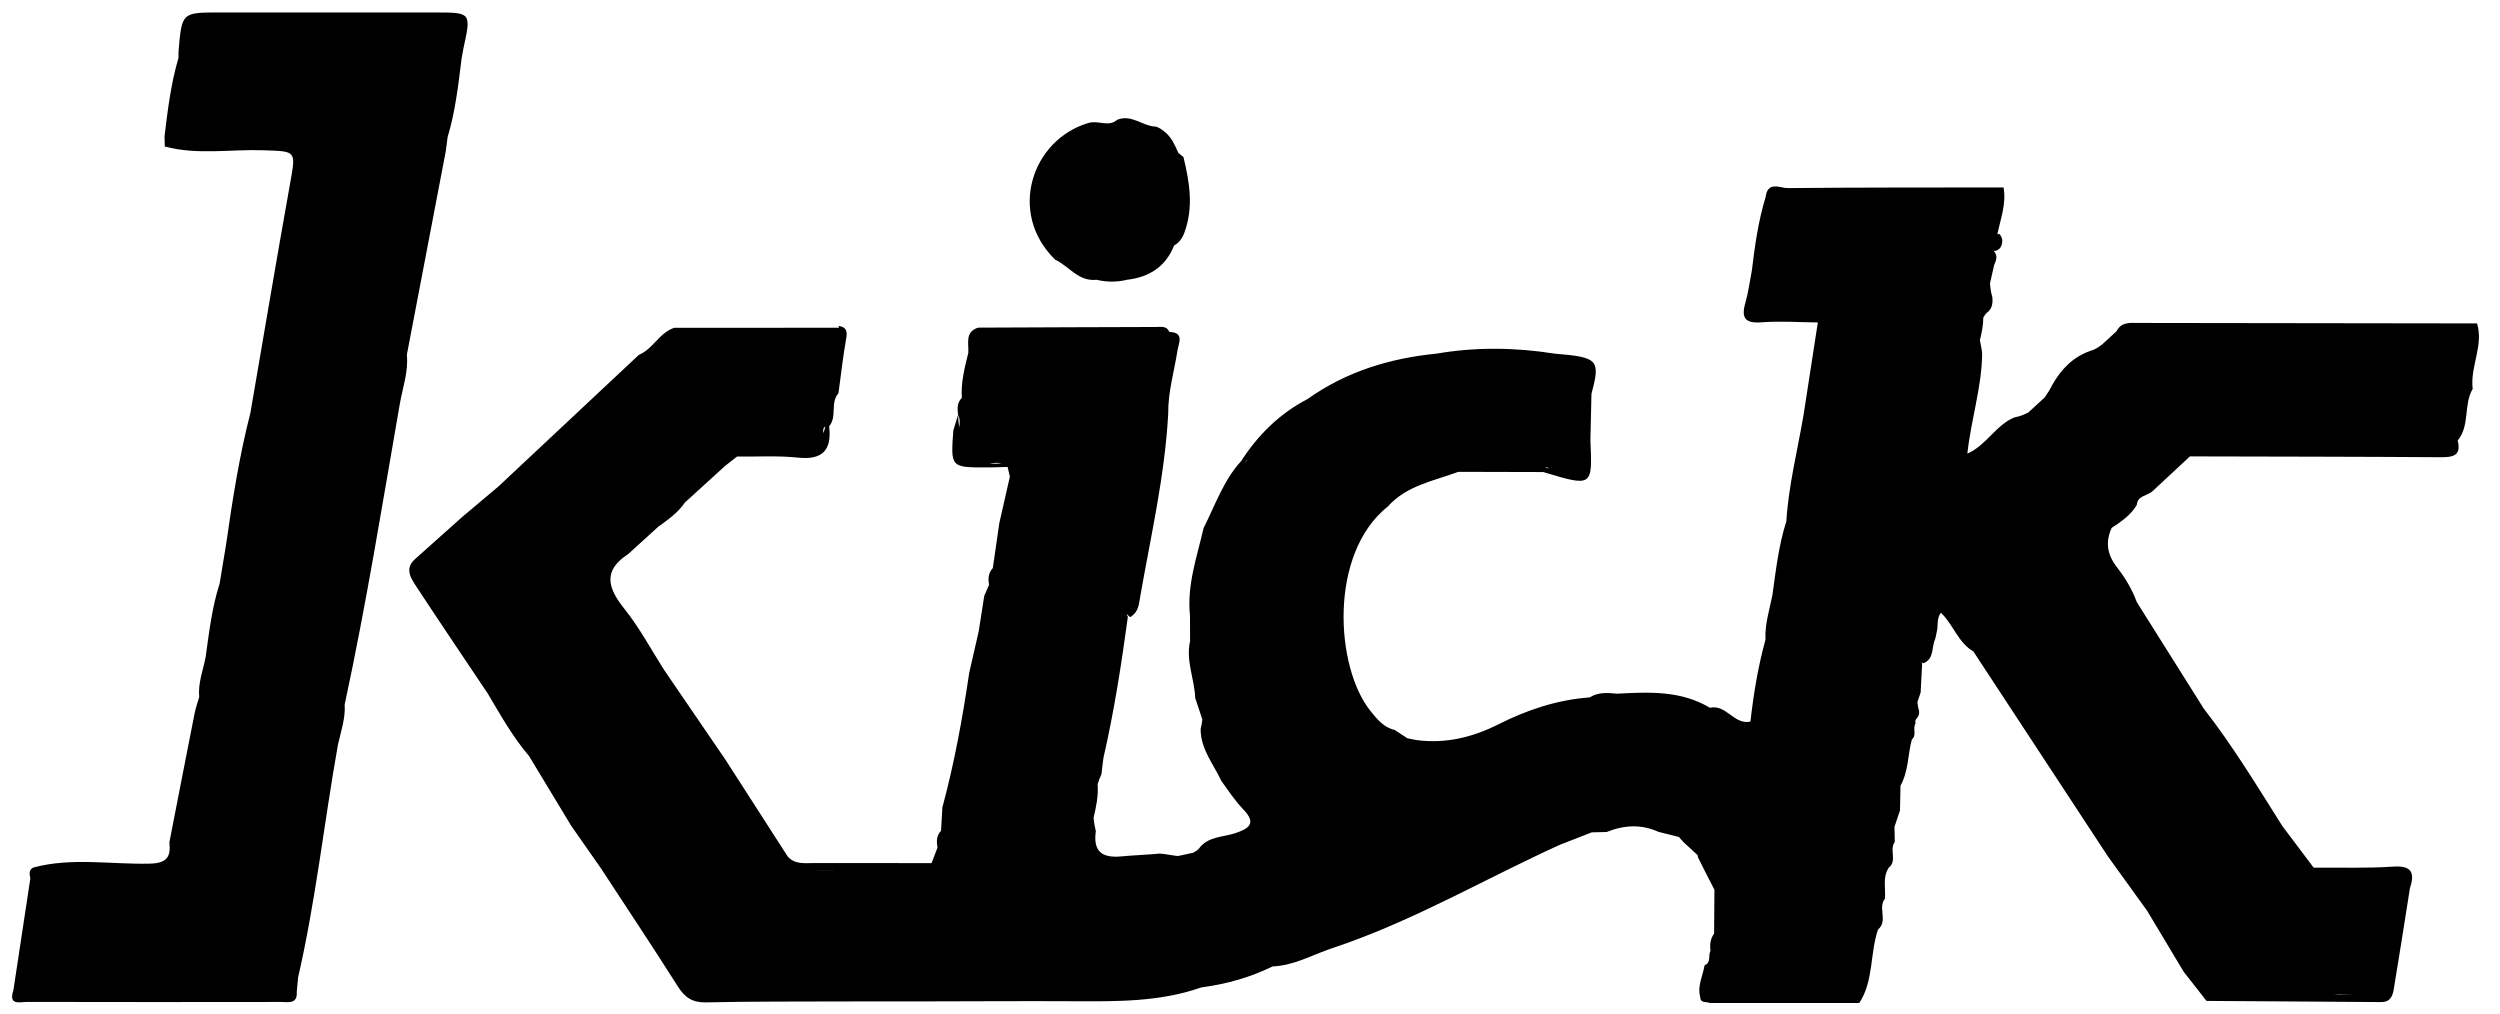
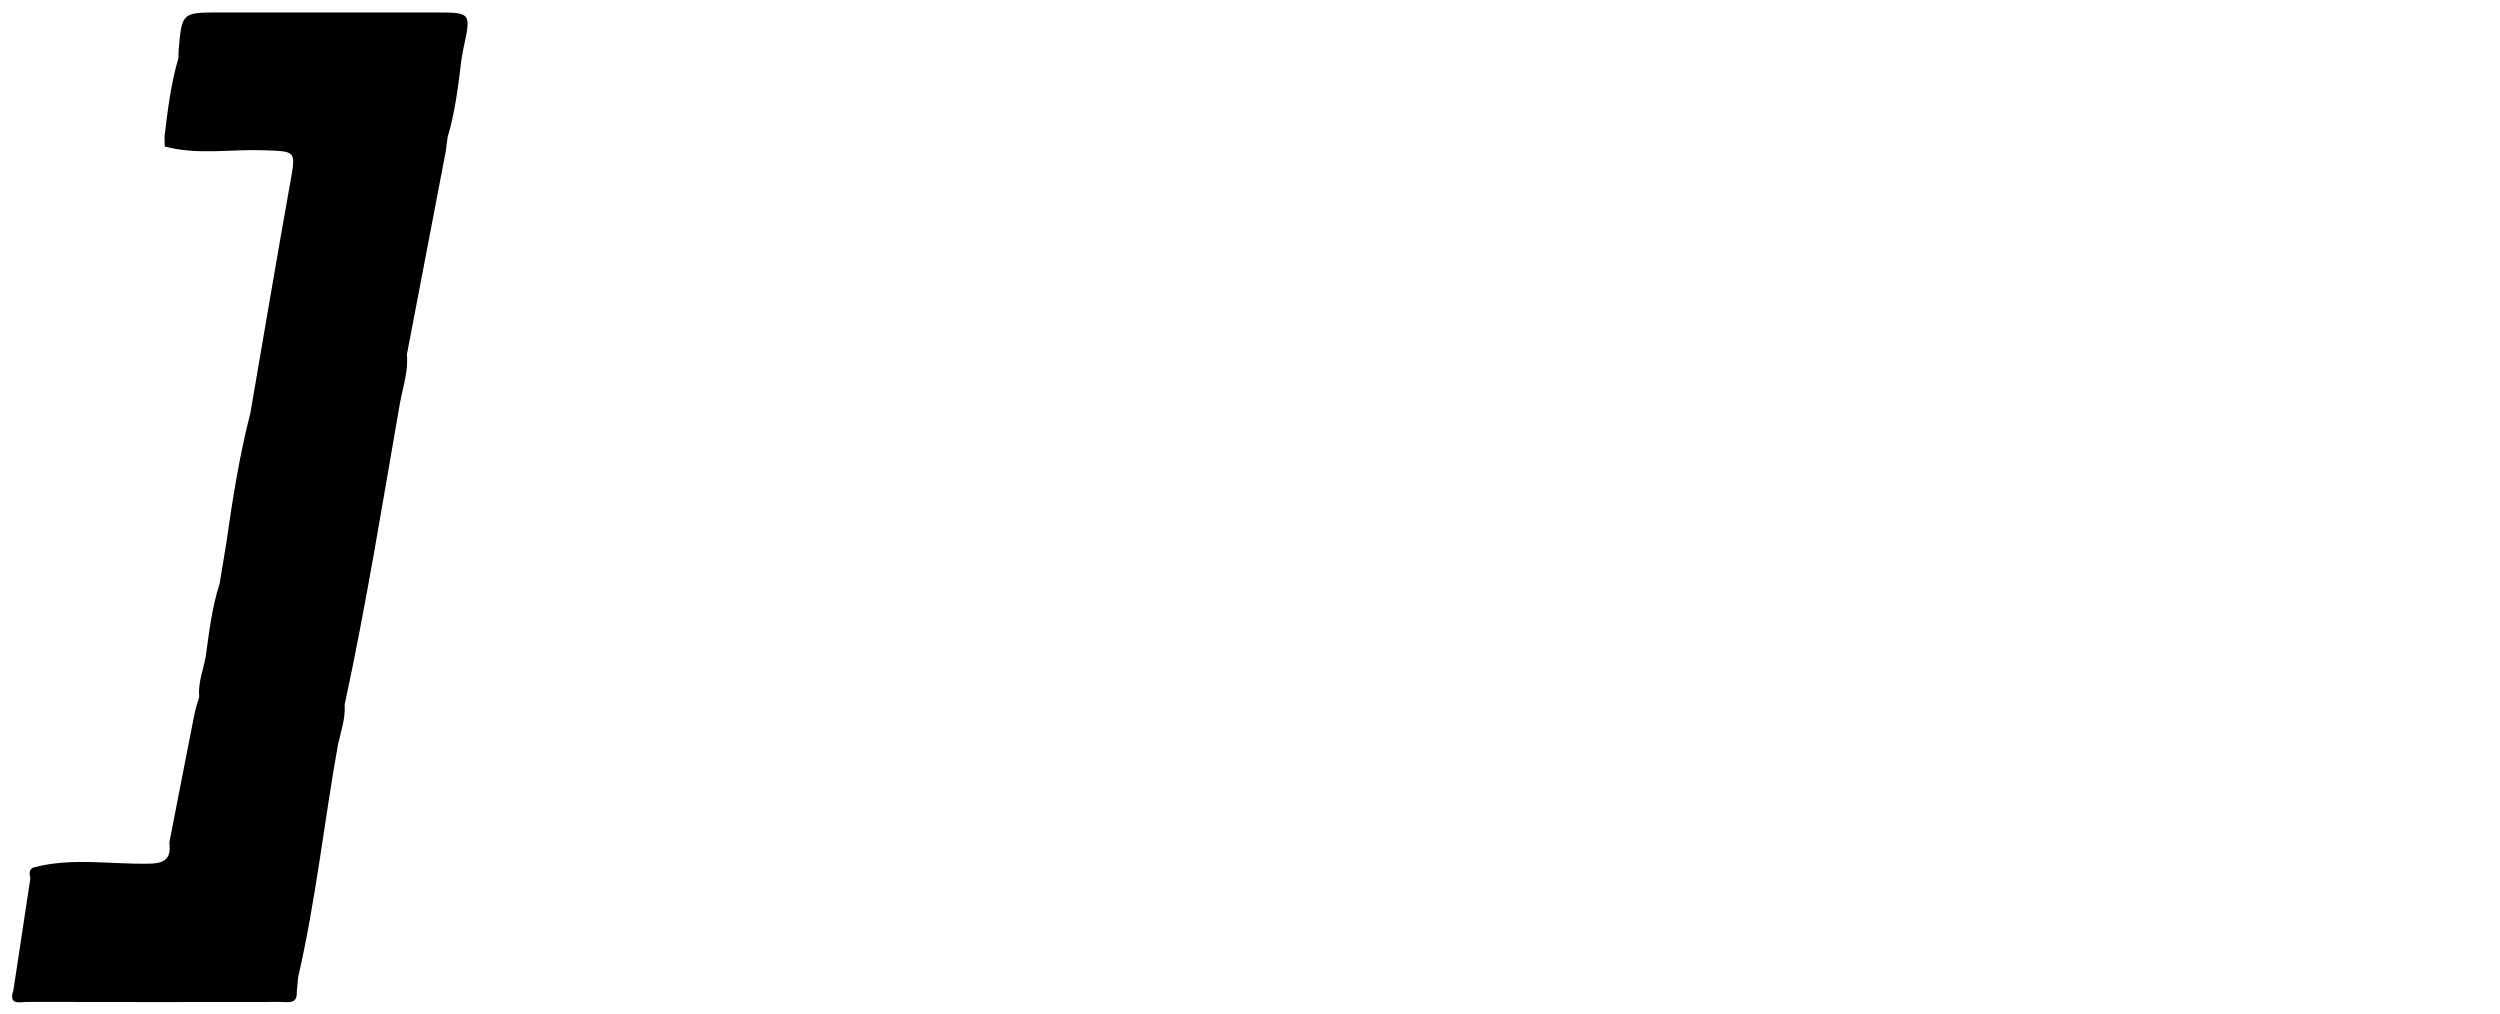
<svg xmlns="http://www.w3.org/2000/svg" width="106" height="43" viewBox="0 0 106 43" fill="none">
  <path d="M6.639 36.782H6.636C6.638 36.782 6.638 36.78 6.639 36.782ZM8.046 1.234C8.04 1.243 8.035 1.252 8.031 1.263C8.035 1.252 8.042 1.244 8.046 1.234ZM18.977 5.82C19.305 4.735 19.431 3.612 19.57 2.492C19.595 2.349 19.618 2.207 19.647 2.064C19.982 0.529 19.983 0.529 18.448 0.529C15.408 0.528 12.37 0.529 9.329 0.528C7.714 0.528 7.712 0.528 7.574 2.13C7.564 2.238 7.57 2.346 7.568 2.454C7.246 3.542 7.111 4.664 6.976 5.785C6.979 5.928 6.983 6.07 6.987 6.213C8.368 6.581 9.772 6.323 11.165 6.371C12.579 6.42 12.549 6.376 12.298 7.792C11.72 11.026 11.174 14.268 10.617 17.507C10.148 19.331 9.857 21.188 9.592 23.048C9.499 23.615 9.406 24.181 9.312 24.747C8.985 25.759 8.866 26.809 8.72 27.855C8.61 28.419 8.391 28.966 8.446 29.555C8.378 29.792 8.293 30.027 8.247 30.268C7.886 32.09 7.533 33.914 7.178 35.736L7.184 35.73C7.244 36.336 7.076 36.599 6.362 36.618C4.712 36.66 3.048 36.345 1.412 36.783C1.414 36.783 1.414 36.783 1.414 36.783H1.412C1.2 36.892 1.256 37.074 1.286 37.249C1.046 38.83 0.806 40.412 0.567 41.992C0.346 42.651 0.861 42.479 1.154 42.481C4.739 42.49 8.325 42.488 11.91 42.483C12.21 42.481 12.618 42.594 12.583 42.051C12.601 41.847 12.622 41.643 12.64 41.44C13.39 38.177 13.745 34.847 14.332 31.557C14.458 31.001 14.652 30.456 14.614 29.872C15.525 25.652 16.209 21.388 16.95 17.135C17.072 16.44 17.321 15.761 17.251 15.039C17.8 12.167 18.349 9.293 18.899 6.421C18.925 6.222 18.951 6.023 18.978 5.821L18.977 5.82Z" fill="black" />
-   <path d="M46.495 11.862C46.927 11.966 47.359 11.966 47.788 11.862C48.726 11.752 49.422 11.313 49.782 10.409C50.004 10.283 50.128 10.108 50.221 9.854C50.617 8.776 50.435 7.721 50.179 6.66C50.106 6.601 50.035 6.542 49.962 6.484C49.819 6.166 49.688 5.842 49.408 5.611C49.292 5.507 49.167 5.421 49.018 5.37C48.453 5.359 47.979 4.826 47.366 5.081C47 5.403 46.574 5.088 46.153 5.213C43.746 5.919 42.71 9.033 44.739 11.01C45.328 11.287 45.729 11.95 46.495 11.862V11.862Z" fill="black" />
-   <path d="M99.771 42.165C99.558 42.165 99.346 42.165 99.136 42.165C99.076 42.159 99.017 42.156 98.958 42.152C99.229 42.156 99.5 42.154 99.771 42.165ZM67.503 29.752C67.515 29.746 67.528 29.741 67.541 29.735C67.528 29.743 67.523 29.752 67.503 29.752ZM59.671 31.301C59.728 31.391 59.794 31.448 59.856 31.513C59.79 31.458 59.728 31.39 59.671 31.301ZM52.895 19.486C52.868 19.523 52.837 19.554 52.81 19.59C52.813 19.574 52.822 19.561 52.824 19.544C52.85 19.526 52.87 19.504 52.895 19.486ZM35.311 36.915C35.328 36.917 35.346 36.919 35.364 36.919C35.002 36.921 34.638 36.917 34.274 36.917C34.62 36.917 34.965 36.915 35.311 36.915ZM41.955 19.651C42.126 19.634 42.299 19.605 42.464 19.645C42.278 19.665 42.107 19.667 41.955 19.651ZM34.907 18.367C34.898 18.258 34.89 18.133 34.996 18.087C34.971 18.189 34.941 18.282 34.907 18.367ZM65.52 19.819C65.571 19.804 65.628 19.808 65.666 19.865C65.618 19.847 65.569 19.835 65.52 19.819ZM105.024 13.713C100.244 13.706 95.465 13.696 90.685 13.693C90.332 13.693 89.946 13.634 89.741 14.046C89.538 14.23 89.337 14.417 89.134 14.601C88.982 14.719 88.825 14.825 88.635 14.876C87.897 15.13 87.4 15.651 87.023 16.308C86.926 16.503 86.816 16.683 86.695 16.852C86.465 17.062 86.234 17.274 86.004 17.486C85.83 17.581 85.64 17.657 85.417 17.696C84.623 18.017 84.228 18.877 83.416 19.235C83.575 17.768 84.03 16.411 84.043 14.988C84.026 14.801 83.984 14.614 83.947 14.427C84.026 14.112 84.089 13.793 84.092 13.466C84.14 13.4 84.162 13.331 84.235 13.267C84.471 13.1 84.5 12.859 84.475 12.598C84.416 12.406 84.39 12.21 84.376 12.012C84.434 11.755 84.493 11.496 84.552 11.239C84.638 11.041 84.716 10.845 84.546 10.653C84.543 10.644 84.539 10.635 84.537 10.626C84.553 10.63 84.57 10.637 84.585 10.643C84.826 10.589 84.888 10.407 84.899 10.19C84.886 10.084 84.842 9.991 84.769 9.915L84.688 9.936C84.82 9.28 85.078 8.64 84.95 7.948C81.9 7.951 78.849 7.946 75.8 7.975C75.482 7.977 74.949 7.665 74.865 8.345C74.553 9.364 74.404 10.415 74.279 11.469C74.189 11.927 74.132 12.391 74.004 12.838C73.814 13.502 74.004 13.719 74.707 13.665C75.491 13.606 76.286 13.665 77.076 13.672C76.875 14.978 76.673 16.282 76.472 17.586C76.216 19.092 75.836 20.577 75.74 22.108C75.413 23.125 75.298 24.182 75.15 25.233C75.027 25.857 74.822 26.47 74.857 27.117C74.543 28.259 74.35 29.42 74.219 30.595C73.528 30.751 73.195 29.849 72.502 30.01C71.272 29.273 69.918 29.34 68.565 29.412C68.166 29.375 67.768 29.339 67.404 29.569C66.033 29.672 64.757 30.093 63.538 30.709C62.435 31.265 61.281 31.545 60.043 31.377C59.918 31.351 59.796 31.327 59.671 31.302C59.49 31.184 59.311 31.066 59.13 30.948C58.669 30.844 58.389 30.491 58.12 30.16C56.614 28.308 56.324 23.481 58.844 21.475C59.644 20.582 60.787 20.394 61.834 20.006C63.035 20.01 64.235 20.011 65.435 20.015C67.522 20.644 67.522 20.644 67.433 18.662C67.447 18.009 67.462 17.356 67.478 16.702C67.863 15.252 67.768 15.147 65.929 14.996C64.259 14.731 62.591 14.707 60.921 14.992C58.936 15.188 57.079 15.753 55.437 16.921C54.259 17.536 53.343 18.435 52.627 19.547C51.874 20.368 51.526 21.418 51.034 22.386C50.75 23.614 50.317 24.819 50.456 26.113C50.458 26.469 50.458 26.825 50.46 27.184C50.27 28.011 50.648 28.789 50.677 29.595C50.778 29.898 50.878 30.2 50.979 30.504C50.964 30.638 50.942 30.775 50.906 30.913C50.906 31.765 51.453 32.4 51.789 33.118C52.085 33.525 52.362 33.951 52.71 34.311C53.284 34.906 52.975 35.127 52.37 35.328C51.84 35.504 51.208 35.458 50.827 35.99C50.748 36.076 50.664 36.111 50.582 36.159C50.368 36.204 50.154 36.251 49.942 36.296C49.684 36.272 49.421 36.203 49.165 36.192C48.627 36.245 48.086 36.259 47.549 36.311C46.71 36.391 46.343 36.092 46.463 35.244C46.415 35.054 46.386 34.868 46.367 34.679C46.477 34.211 46.576 33.741 46.538 33.251C46.587 33.106 46.635 32.964 46.703 32.821C46.721 32.589 46.761 32.358 46.787 32.128C47.242 30.155 47.548 28.155 47.822 26.149C47.802 26.113 47.782 26.076 47.764 26.04C47.817 26.04 47.91 26.233 47.972 26.131C48.279 25.927 48.292 25.597 48.349 25.275C48.799 22.703 49.393 20.153 49.532 17.532C49.521 16.618 49.788 15.748 49.926 14.857C49.973 14.546 50.231 14.096 49.58 14.074C49.47 13.809 49.233 13.862 49.028 13.864C46.509 13.869 43.989 13.882 41.47 13.892C40.897 14.081 41.085 14.565 41.056 14.963C40.902 15.591 40.736 16.216 40.782 16.871C40.568 17.074 40.594 17.329 40.622 17.587C40.716 17.766 40.696 17.947 40.67 18.13C40.646 17.956 40.63 17.777 40.622 17.587C40.556 17.808 40.489 18.029 40.421 18.252C40.306 19.822 40.306 19.822 41.866 19.819C42.152 19.819 42.437 19.805 42.723 19.798C42.754 19.935 42.787 20.074 42.818 20.212C42.67 20.866 42.522 21.521 42.372 22.174C42.28 22.813 42.188 23.45 42.095 24.088C41.898 24.293 41.894 24.54 41.934 24.8C41.866 24.956 41.799 25.11 41.731 25.268C41.653 25.766 41.576 26.265 41.498 26.763C41.364 27.349 41.229 27.939 41.095 28.526C40.812 30.448 40.464 32.358 39.957 34.236C39.939 34.566 39.919 34.897 39.9 35.226C39.696 35.433 39.71 35.685 39.748 35.943C39.664 36.161 39.582 36.379 39.498 36.596C37.835 36.596 36.172 36.596 34.51 36.594C34.12 36.594 33.71 36.66 33.403 36.322C32.521 34.952 31.642 33.583 30.76 32.213C29.894 30.947 29.029 29.68 28.164 28.414C27.608 27.543 27.118 26.619 26.476 25.816C25.768 24.932 25.547 24.201 26.633 23.494C27.058 23.109 27.48 22.724 27.905 22.338C28.32 22.037 28.743 21.742 29.038 21.309C29.61 20.787 30.18 20.268 30.753 19.746C30.92 19.616 31.084 19.489 31.251 19.358C32.111 19.368 32.976 19.313 33.828 19.403C34.885 19.514 35.273 19.079 35.156 18.075C35.502 17.668 35.192 17.076 35.551 16.672C35.657 15.894 35.743 15.115 35.88 14.343C35.935 14.027 35.875 13.864 35.555 13.819L35.571 13.896C33.242 13.896 30.914 13.898 28.585 13.9C27.953 14.107 27.689 14.8 27.087 15.047C25.1 16.909 23.114 18.772 21.127 20.632C20.619 21.06 20.11 21.488 19.601 21.916C18.945 22.502 18.29 23.089 17.633 23.674C17.113 24.106 17.432 24.53 17.681 24.913C18.672 26.422 19.684 27.916 20.688 29.417C21.228 30.326 21.742 31.25 22.433 32.058C23.029 33.044 23.626 34.03 24.222 35.018C24.643 35.619 25.064 36.221 25.485 36.825C26.569 38.484 27.67 40.133 28.73 41.809C29.029 42.287 29.351 42.514 29.939 42.501C31.889 42.457 33.84 42.47 35.793 42.461C36.95 42.459 38.11 42.459 39.27 42.459C41.371 42.455 43.476 42.442 45.578 42.453C47.385 42.462 49.192 42.479 50.931 41.868C51.985 41.727 52.998 41.449 53.955 40.977C54.804 40.944 55.541 40.543 56.315 40.262C56.584 40.168 56.855 40.079 57.124 39.982C60.245 38.859 63.115 37.195 66.122 35.826C66.58 35.646 67.036 35.469 67.492 35.291L68.123 35.277C68.855 34.98 69.585 34.937 70.318 35.27C70.607 35.341 70.896 35.414 71.184 35.487L71.397 35.723C71.591 35.901 71.784 36.076 71.975 36.254C71.983 36.288 71.99 36.323 71.996 36.356C72.098 36.559 72.198 36.761 72.301 36.963C72.431 37.218 72.561 37.472 72.692 37.726C72.687 38.346 72.683 38.966 72.678 39.585C72.518 39.804 72.489 40.051 72.526 40.313C72.416 40.507 72.568 40.809 72.275 40.929C72.2 41.375 71.961 41.798 72.089 42.271C72.098 42.556 72.35 42.456 72.495 42.527C74.608 42.527 76.721 42.527 78.834 42.527C79.452 41.58 79.278 40.428 79.629 39.41C80.063 39.05 79.609 38.493 79.92 38.106C79.962 37.667 79.811 37.202 80.082 36.791C80.458 36.495 80.085 36.019 80.345 35.693L80.338 35.696L80.326 35.059C80.405 34.827 80.482 34.594 80.56 34.36C80.567 34.011 80.573 33.661 80.581 33.312C80.922 32.703 80.887 32.002 81.062 31.353C81.288 31.164 81.08 30.875 81.223 30.667C81.195 30.595 81.206 30.531 81.258 30.475C81.368 30.354 81.399 30.217 81.349 30.06C81.316 29.961 81.313 29.863 81.298 29.765C81.344 29.631 81.39 29.499 81.435 29.365C81.456 28.959 81.476 28.554 81.498 28.148C81.488 28.119 81.477 28.091 81.47 28.06C81.494 28.084 81.501 28.12 81.547 28.124C82.021 27.94 81.888 27.453 82.046 27.111C82.074 27.014 82.098 26.917 82.112 26.817C82.193 26.551 82.094 26.248 82.294 25.979C82.821 26.48 83.018 27.243 83.67 27.62C85.574 30.519 87.478 33.42 89.382 36.321C89.934 37.086 90.487 37.85 91.039 38.617C91.557 39.481 92.074 40.346 92.592 41.209C92.874 41.569 93.156 41.928 93.438 42.286C93.483 42.34 93.531 42.439 93.579 42.439C96.038 42.459 98.499 42.466 100.958 42.488C101.357 42.492 101.448 42.223 101.496 41.939C101.733 40.52 101.953 39.097 102.178 37.675C102.39 37.022 102.284 36.689 101.468 36.744C100.349 36.821 99.222 36.779 98.099 36.788C97.656 36.2 97.213 35.61 96.771 35.023C95.703 33.335 94.671 31.622 93.439 30.044C92.495 28.538 91.548 27.035 90.601 25.531C90.403 24.994 90.111 24.503 89.765 24.059C89.348 23.526 89.256 22.989 89.535 22.382C89.941 22.115 90.345 21.844 90.599 21.411C90.632 21.003 91.046 21.028 91.263 20.831C91.793 20.337 92.324 19.845 92.853 19.351C96.403 19.36 99.952 19.362 103.501 19.386C104.024 19.388 104.366 19.311 104.205 18.68C104.203 18.681 104.201 18.681 104.2 18.683C104.736 18.047 104.443 17.167 104.842 16.49C104.724 15.554 105.312 14.664 105.029 13.717L105.024 13.713Z" fill="black" />
</svg>